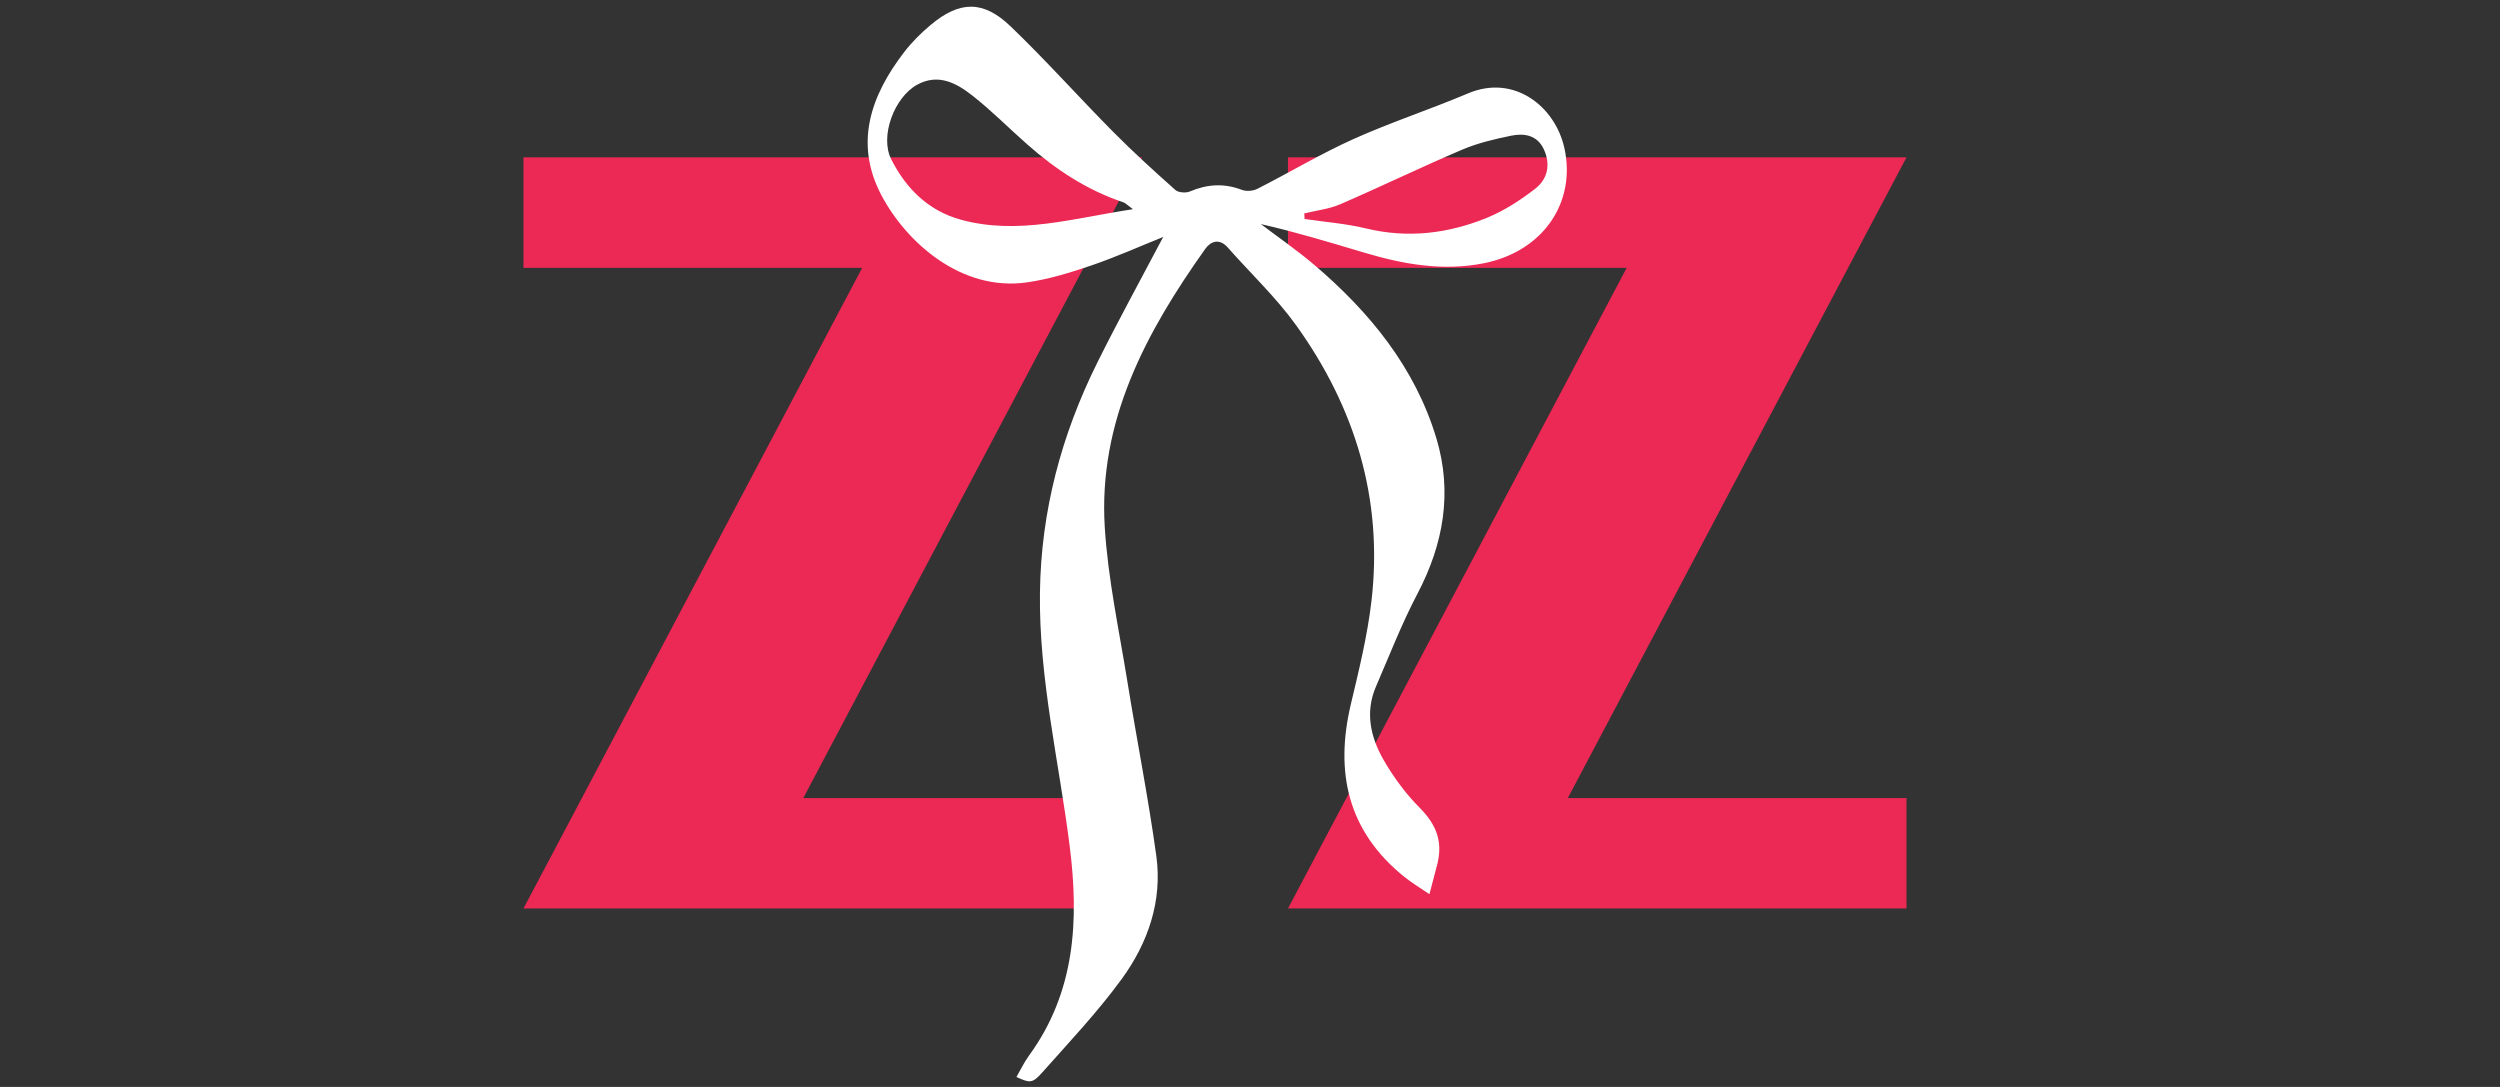
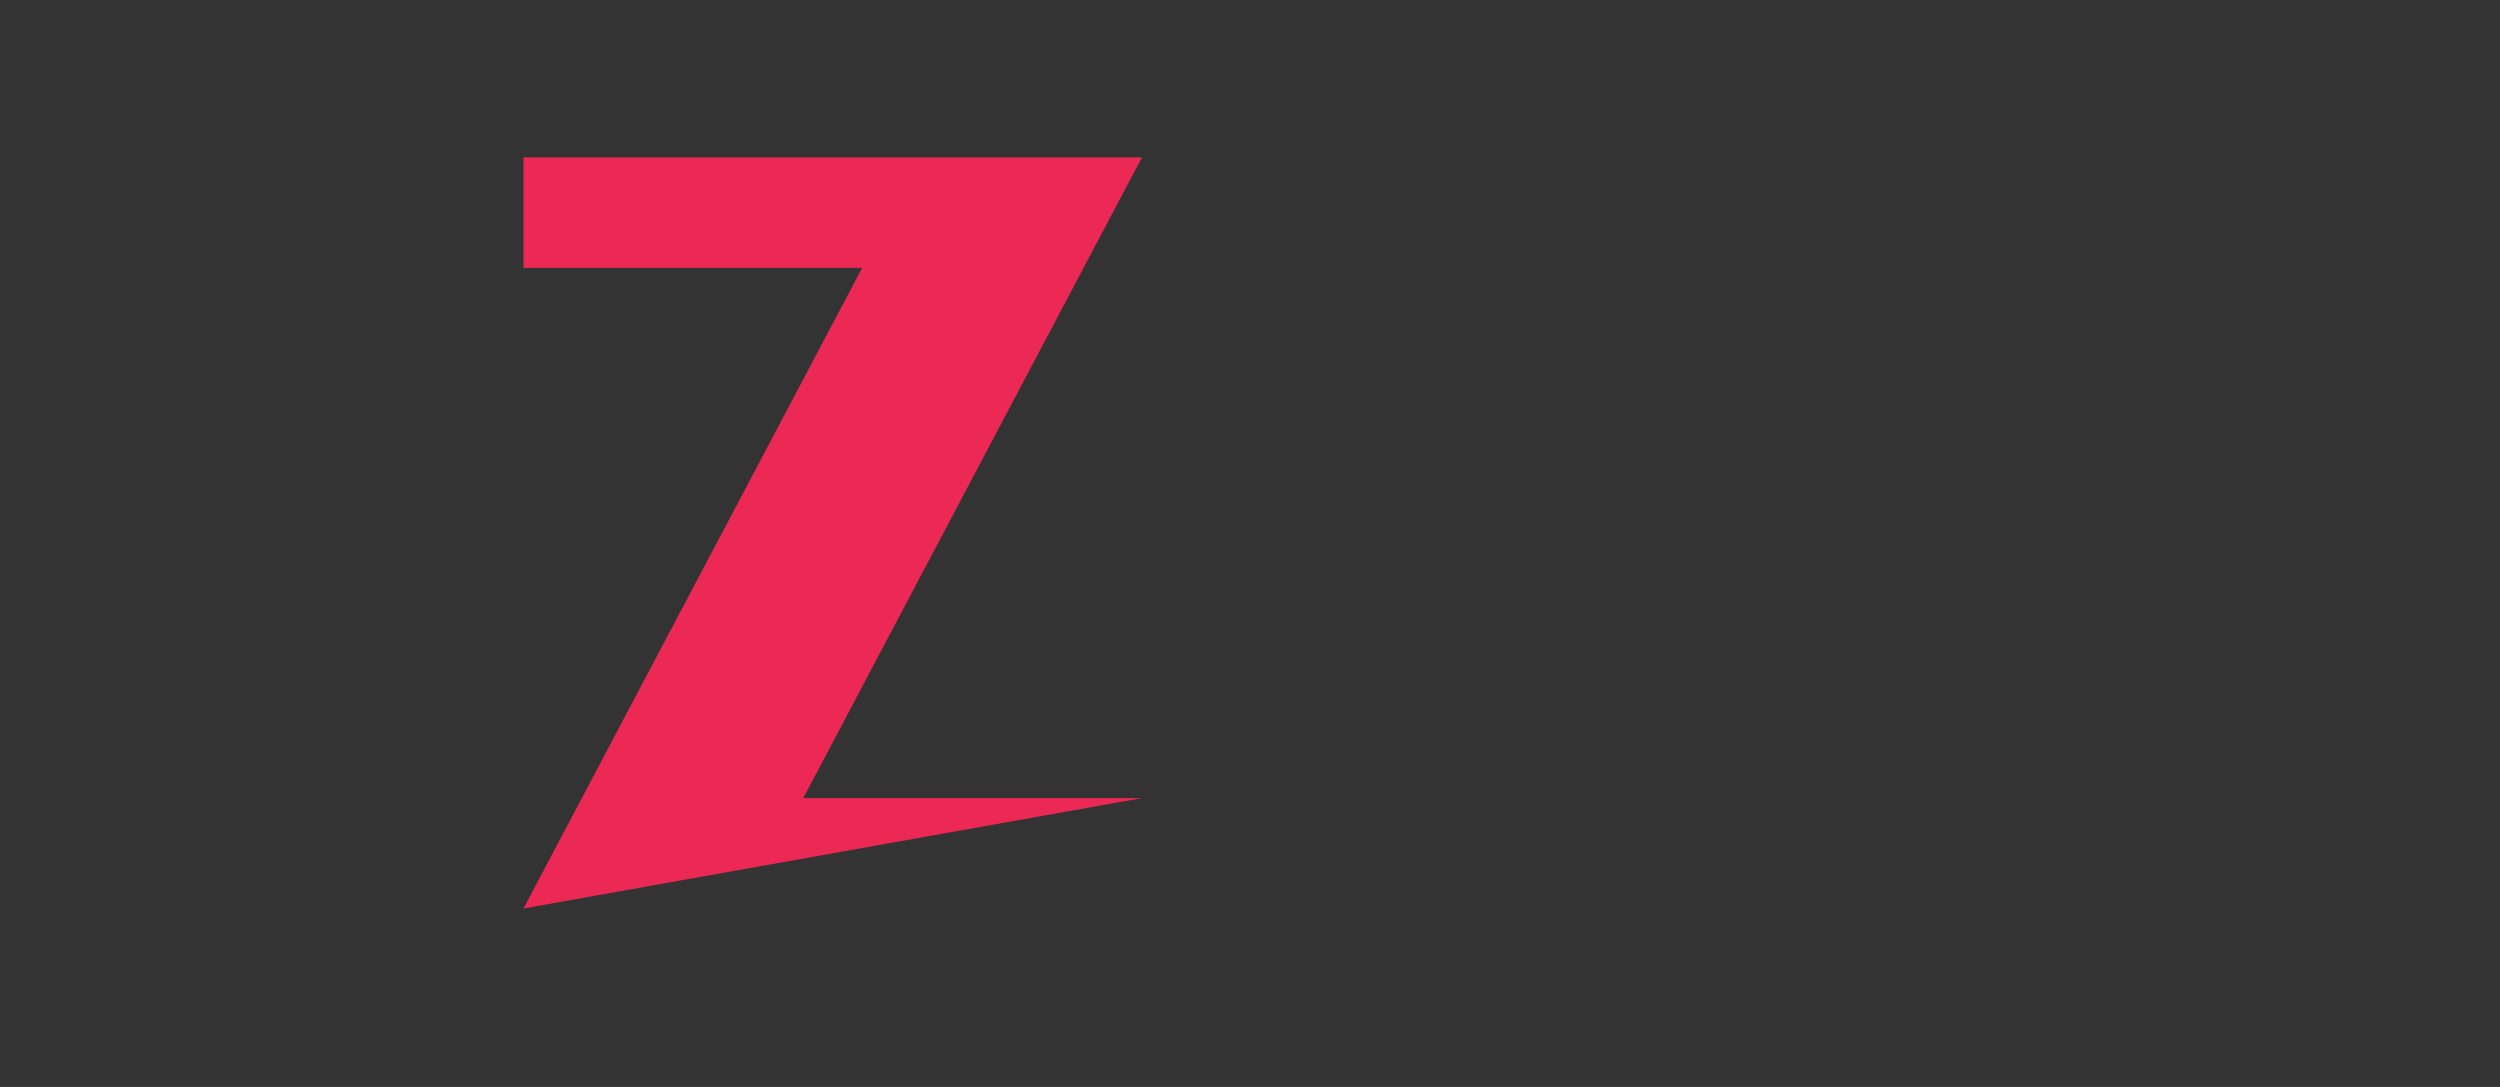
<svg xmlns="http://www.w3.org/2000/svg" width="483" zoomAndPan="magnify" viewBox="0 0 362.25 157.5" height="210" preserveAspectRatio="xMidYMid meet" version="1.0">
  <rect x="0" y="0" width="362.25" height="157.5" fill="#333333" stroke="none" />
  <defs>
    <g />
  </defs>
  <g fill="#ec2854" fill-opacity="1">
    <g transform="translate(180.222, 163.657)">
      <g>
-         <path d="M 6.406 -124.844 L 6.406 -140.859 L 96.031 -140.859 L 46.953 -48.016 L 96.031 -48.016 L 96.031 -32.016 L 6.406 -32.016 L 55.484 -124.844 Z M 6.406 -124.844 " />
-       </g>
+         </g>
    </g>
  </g>
  <g fill="#ec2854" fill-opacity="1">
    <g transform="translate(69.444, 163.657)">
      <g>
-         <path d="M 6.406 -124.844 L 6.406 -140.859 L 96.031 -140.859 L 46.953 -48.016 L 96.031 -48.016 L 96.031 -32.016 L 6.406 -32.016 L 55.484 -124.844 Z M 6.406 -124.844 " />
+         <path d="M 6.406 -124.844 L 6.406 -140.859 L 96.031 -140.859 L 46.953 -48.016 L 96.031 -48.016 L 6.406 -32.016 L 55.484 -124.844 Z M 6.406 -124.844 " />
      </g>
    </g>
  </g>
-   <path fill="#ffffff" d="M 147.285 156.051 C 147.887 155.012 148.398 153.93 149.086 152.977 C 155.793 143.781 156.363 133.438 155.004 122.645 C 153.461 110.395 150.527 98.316 150.688 85.848 C 150.844 74.055 153.797 63.016 159 52.543 C 162.039 46.426 165.336 40.434 168.551 34.332 C 165.223 35.672 161.758 37.227 158.18 38.449 C 155.141 39.488 152.02 40.449 148.855 40.91 C 139.297 42.305 131.301 35.094 127.707 28.273 C 123.75 20.75 126.172 13.875 130.984 7.59 C 132.102 6.133 133.434 4.797 134.848 3.617 C 139.043 0.105 142.461 0.004 146.441 3.824 C 151.559 8.738 156.293 14.055 161.293 19.098 C 164.184 22.02 167.238 24.793 170.312 27.527 C 170.75 27.914 171.832 27.992 172.414 27.746 C 174.93 26.676 177.375 26.527 179.953 27.512 C 180.598 27.758 181.574 27.68 182.199 27.359 C 186.855 24.992 191.355 22.293 196.109 20.152 C 201.539 17.711 207.223 15.859 212.707 13.535 C 219.398 10.699 225.305 15.422 226.66 21.367 C 228.461 29.27 223.621 36.434 215.008 38.145 C 209.027 39.332 203.293 38.285 197.605 36.586 C 192.688 35.117 187.777 33.629 182.699 32.469 C 185.277 34.426 187.953 36.266 190.414 38.355 C 198.473 45.223 205.047 53.242 208.141 63.539 C 210.477 71.324 209.18 78.82 205.387 86.035 C 203.109 90.367 201.332 94.969 199.383 99.469 C 197.762 103.211 198.594 106.844 200.5 110.145 C 201.93 112.625 203.691 115.008 205.707 117.039 C 207.977 119.32 209.043 121.723 208.344 124.867 C 208.324 124.945 208.32 125.027 208.297 125.105 C 207.906 126.59 207.52 128.082 207.125 129.566 C 205.891 128.723 204.602 127.957 203.441 127.02 C 195.27 120.41 193.395 111.887 195.75 101.988 C 196.926 97.047 198.148 92.074 198.73 87.047 C 200.434 72.332 196.352 59.023 187.805 47.125 C 184.898 43.086 181.215 39.613 177.906 35.867 C 176.695 34.492 175.434 34.953 174.637 36.07 C 166.043 48.172 159.117 61.016 160.082 76.438 C 160.551 83.902 162.156 91.309 163.352 98.719 C 164.711 107.164 166.383 115.559 167.551 124.023 C 168.449 130.555 166.344 136.613 162.57 141.812 C 159.07 146.621 154.938 150.988 150.977 155.449 C 149.578 157.02 149.195 156.93 147.285 156.055 Z M 164.16 30.312 C 163.297 29.676 163.078 29.418 162.801 29.328 C 157.52 27.566 152.98 24.566 148.844 20.918 C 146.184 18.574 143.684 16.035 140.902 13.852 C 138.598 12.043 135.965 10.594 132.891 12.277 C 129.602 14.082 127.453 19.727 129.133 23.066 C 131.254 27.277 134.492 30.535 139.223 31.832 C 147.477 34.098 155.438 31.637 164.16 30.312 Z M 188.992 30.918 C 189.008 31.191 189.023 31.457 189.035 31.73 C 192.004 32.172 195.023 32.395 197.93 33.098 C 204 34.57 209.855 33.852 215.496 31.543 C 217.984 30.523 220.336 28.988 222.473 27.328 C 224.258 25.938 224.715 23.809 223.699 21.629 C 222.742 19.574 220.859 19.273 218.973 19.66 C 216.543 20.16 214.078 20.738 211.809 21.711 C 205.902 24.23 200.113 27.039 194.215 29.59 C 192.586 30.293 190.742 30.492 188.992 30.926 Z M 188.992 30.918 " fill-opacity="1" fill-rule="nonzero" />
</svg>